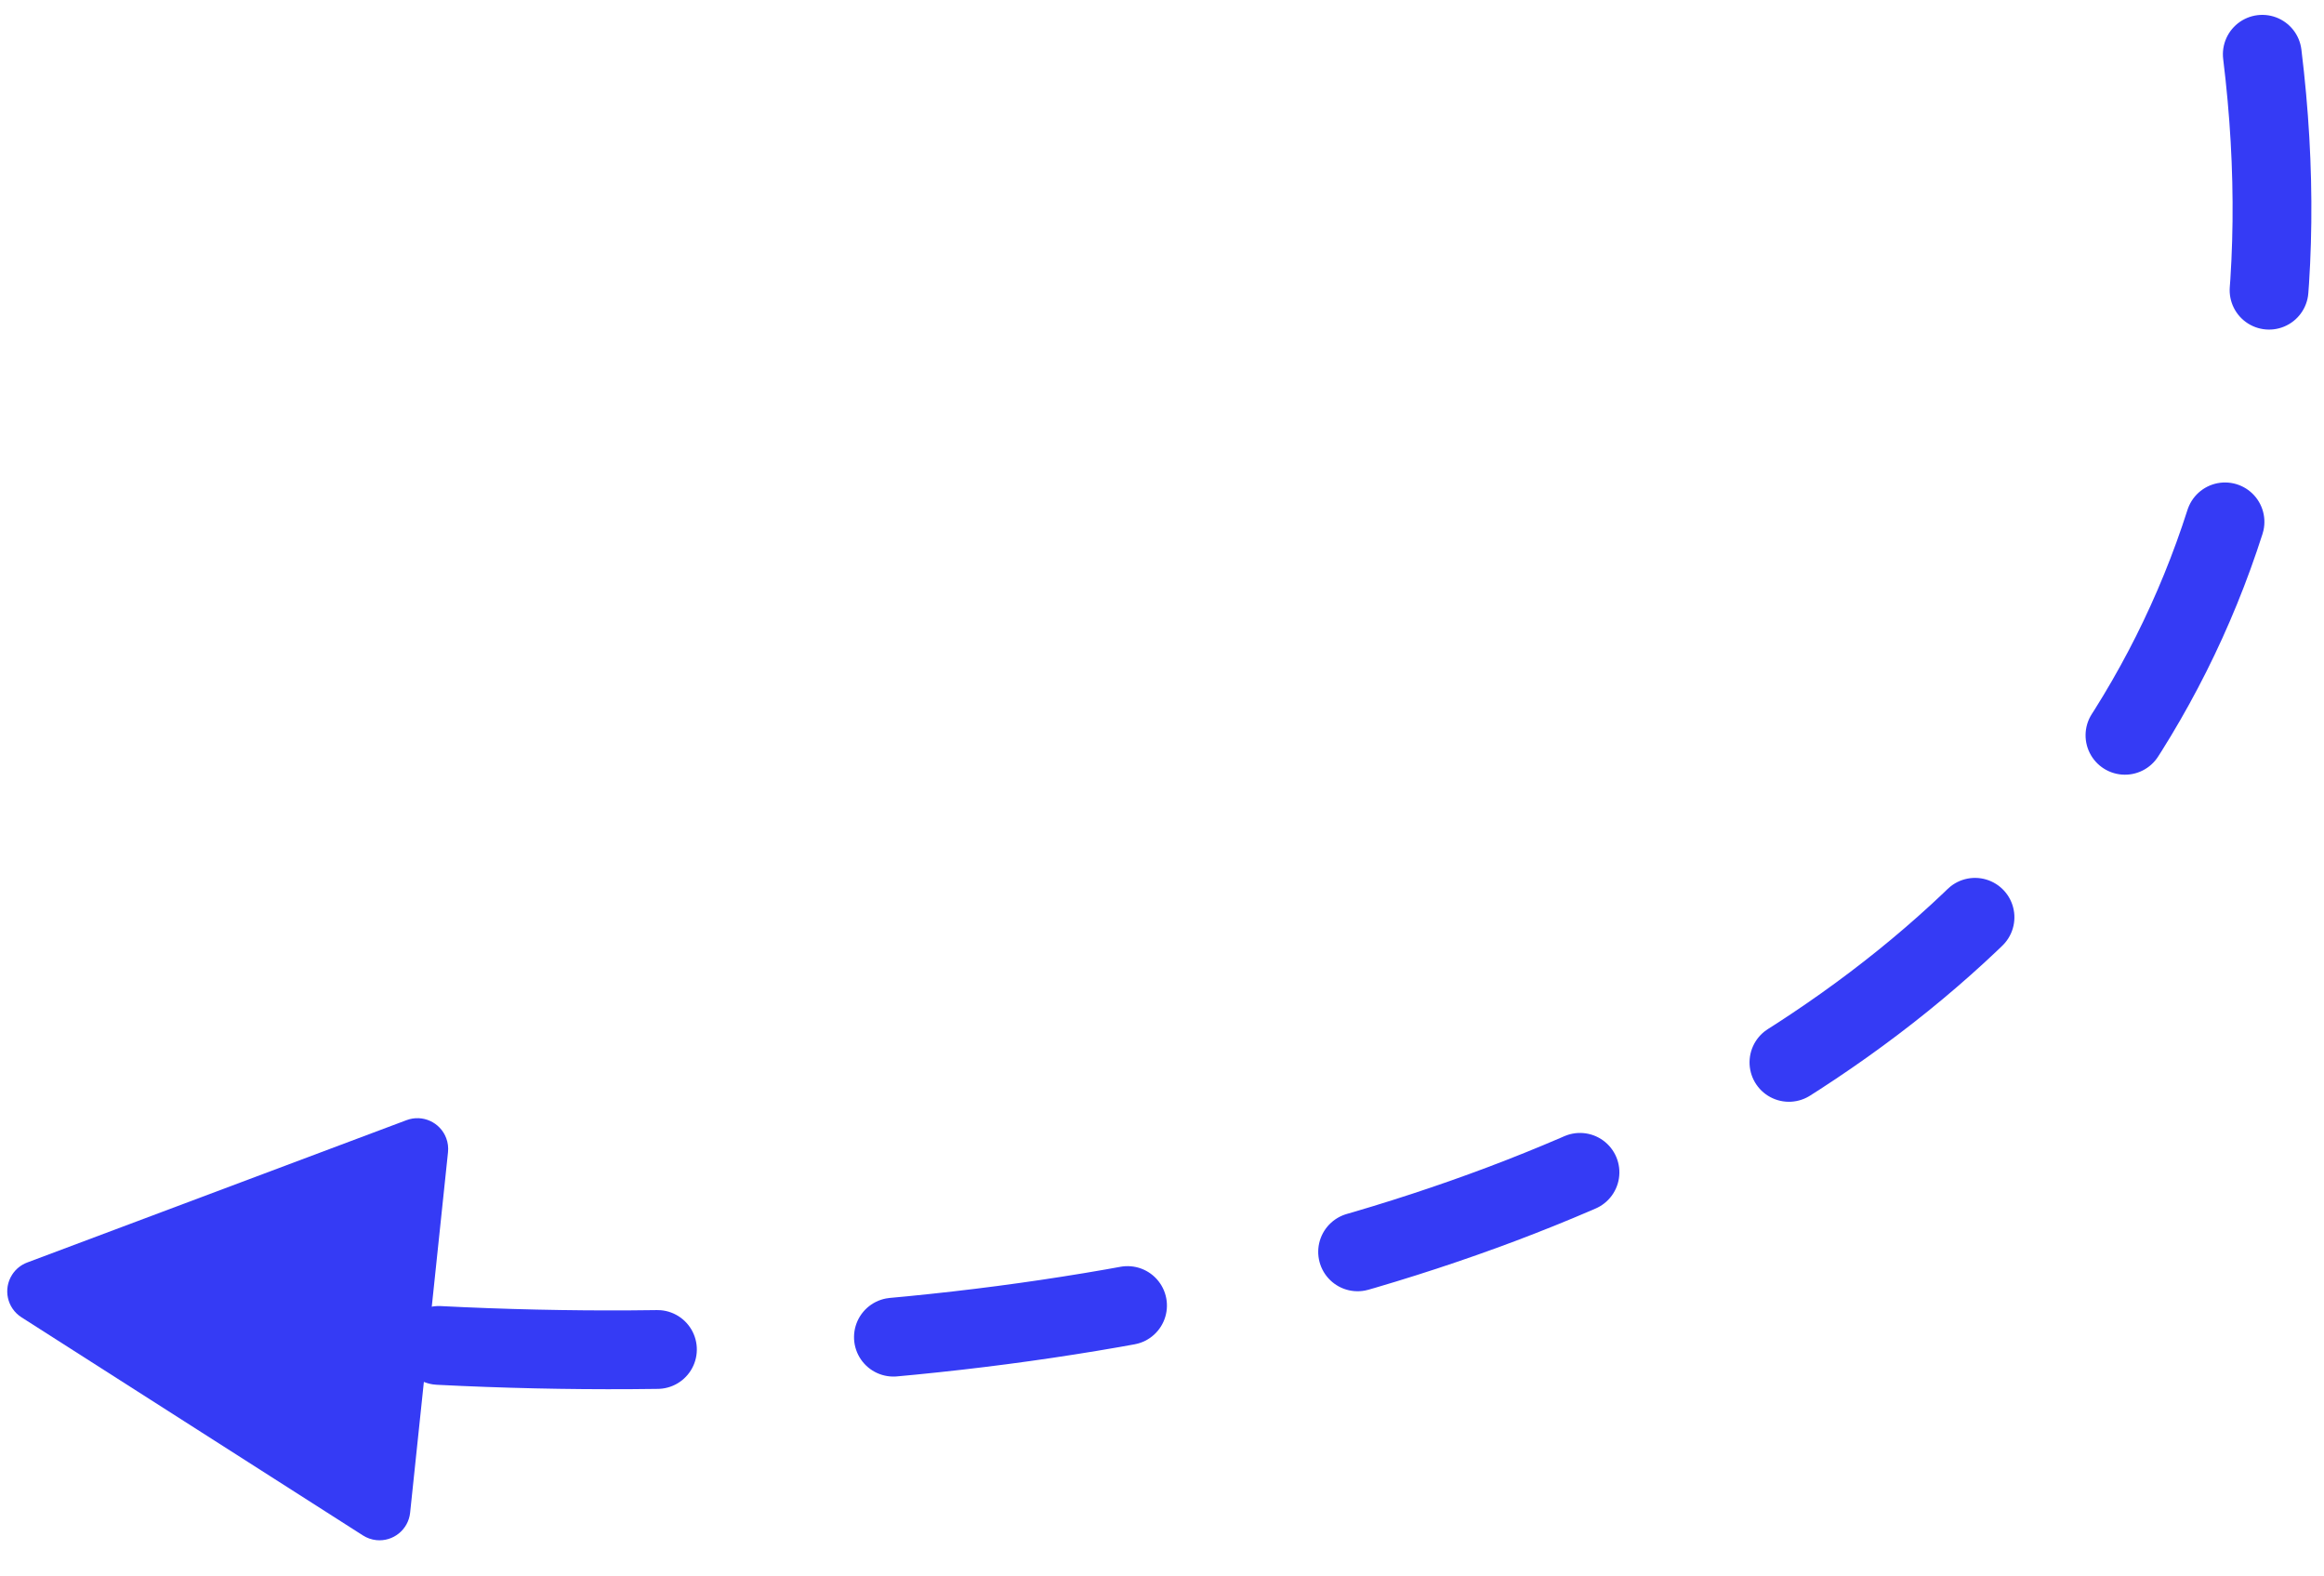
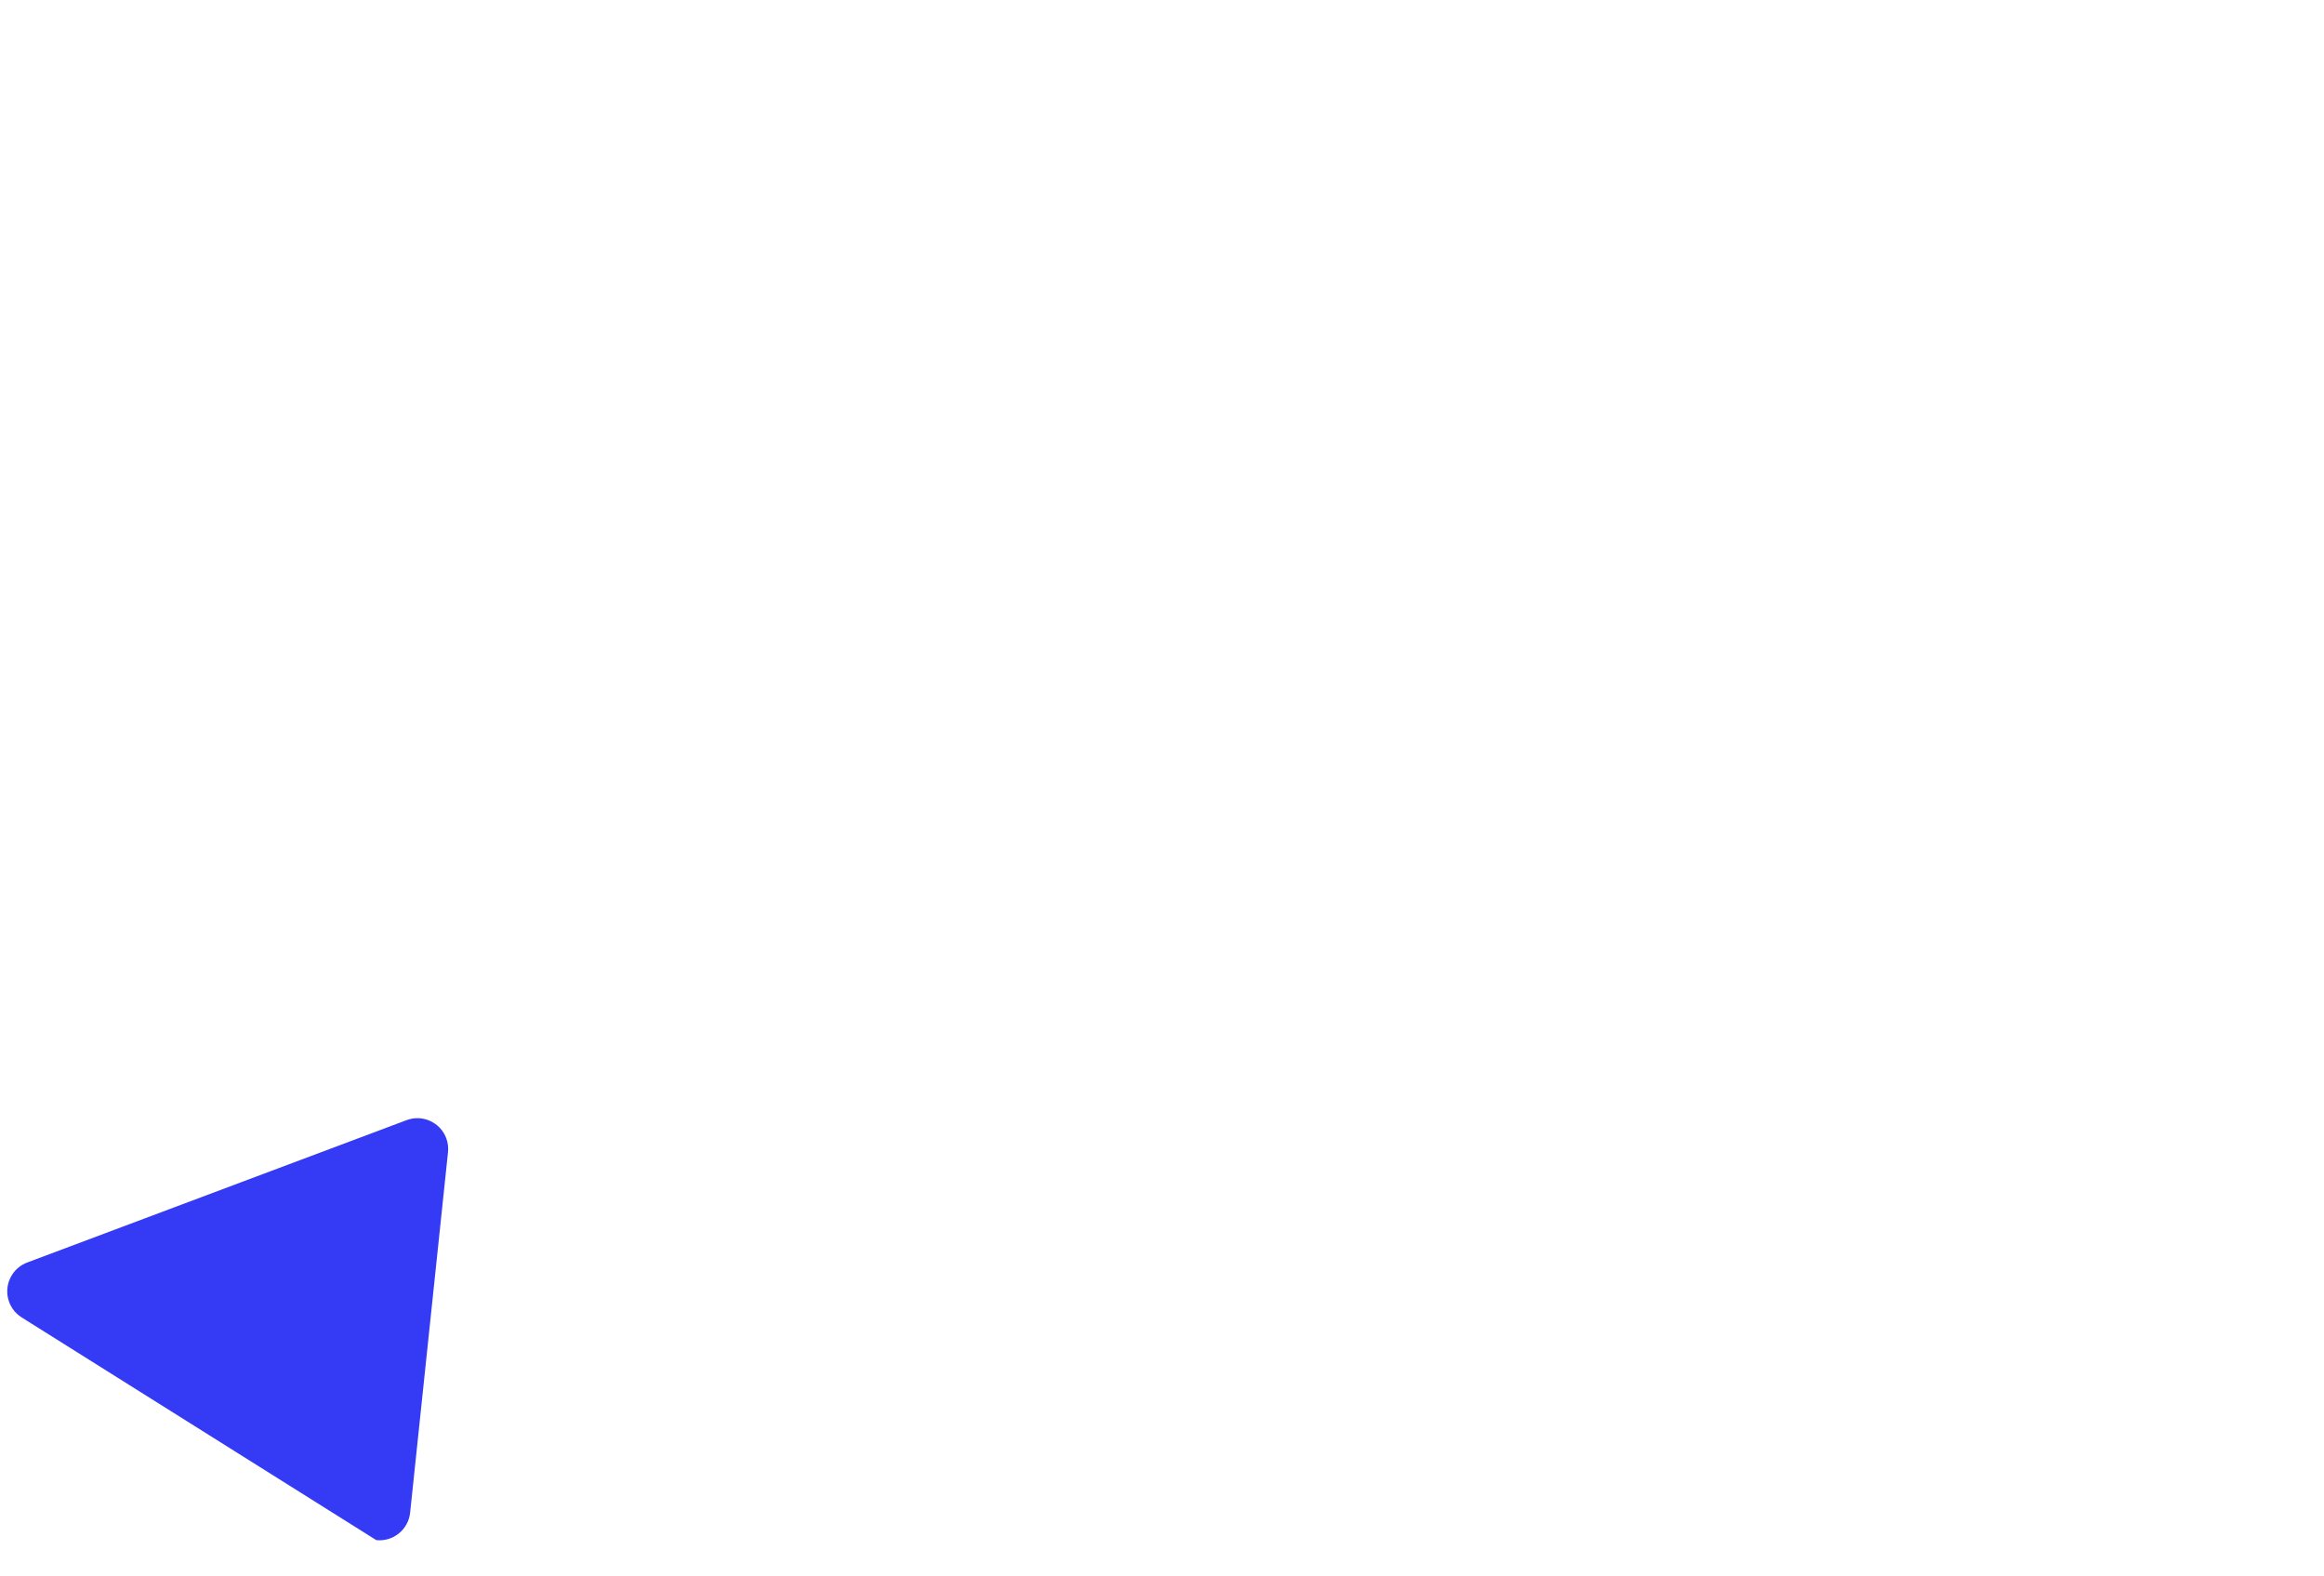
<svg xmlns="http://www.w3.org/2000/svg" width="59px" height="40px" viewBox="0 0 59 40" version="1.1">
  <title>761E15D0-102A-44CF-B84B-67255F4C5B99</title>
  <desc>Created with sketchtool.</desc>
  <defs />
  <g id="WEB" stroke="none" stroke-width="1" fill="none" fill-rule="evenodd">
    <g id="RAC/GUIDE" transform="translate(-888, -2232)">
      <g id="comment" transform="translate(150, 2001)">
        <g id="fleche" transform="translate(769.877, 251.31) rotate(6) translate(-769.877, -251.31) translate(739.377, 229.81)">
-           <path d="M57.74,5.257 C57.74,28.925 33.782,36.678 7.797,32.143" id="Path-2" stroke="#353BF5" stroke-width="2" stroke-linecap="round" stroke-linejoin="round" stroke-dasharray="6" transform="translate(32.768, 19.317) rotate(-13) translate(-32.768, -19.317) " />
-           <path d="M0.712,36.43 L9.912,31.83 C10.298,31.637 10.768,31.794 10.961,32.18 C11.015,32.288 11.043,32.408 11.043,32.53 L11.043,41.73 C11.043,42.161 10.693,42.512 10.261,42.512 C10.14,42.512 10.02,42.483 9.912,42.429 L0.712,37.829 C0.325,37.636 0.169,37.166 0.362,36.78 C0.438,36.628 0.56,36.506 0.712,36.43 Z" id="Triangle" fill="#353BF5" />
+           <path d="M0.712,36.43 L9.912,31.83 C10.298,31.637 10.768,31.794 10.961,32.18 C11.015,32.288 11.043,32.408 11.043,32.53 L11.043,41.73 C11.043,42.161 10.693,42.512 10.261,42.512 L0.712,37.829 C0.325,37.636 0.169,37.166 0.362,36.78 C0.438,36.628 0.56,36.506 0.712,36.43 Z" id="Triangle" fill="#353BF5" />
        </g>
      </g>
    </g>
  </g>
</svg>